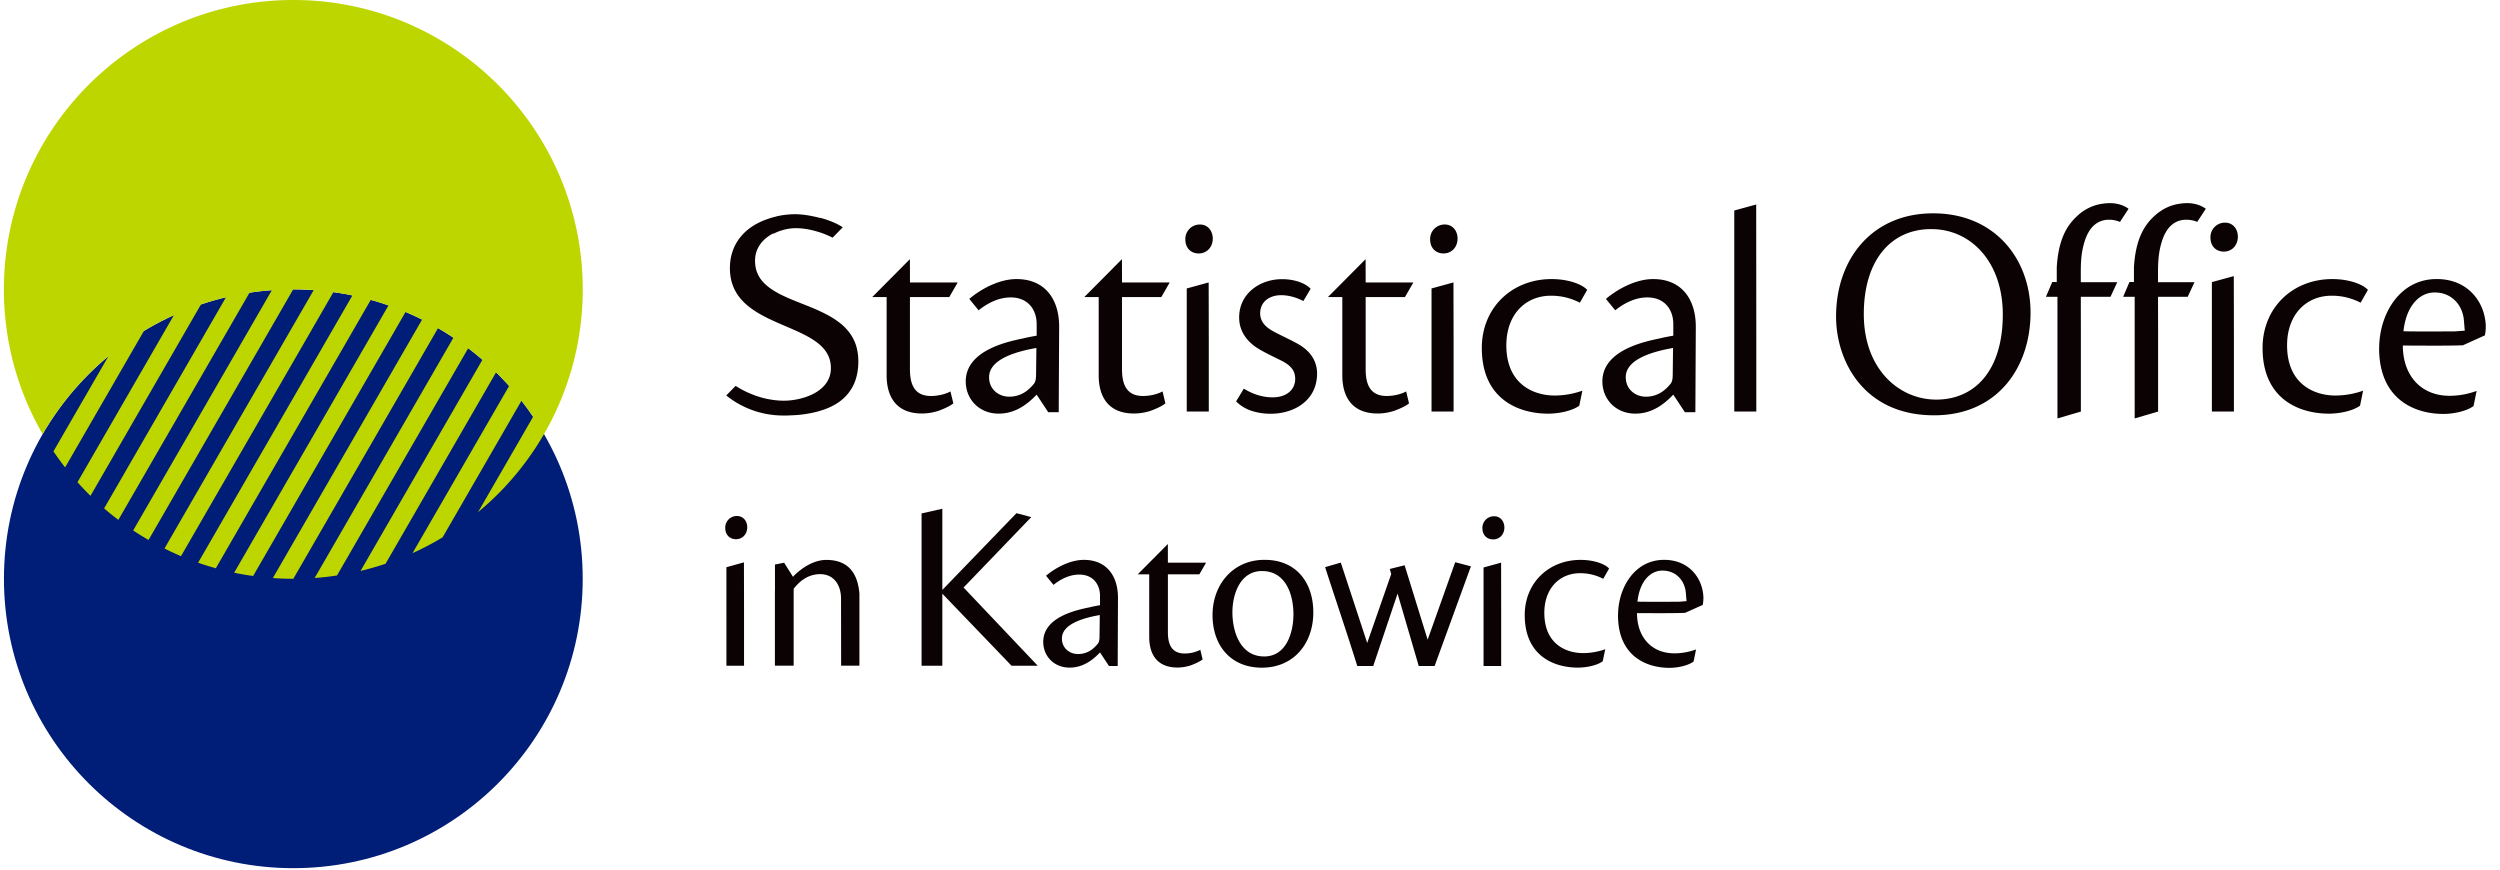
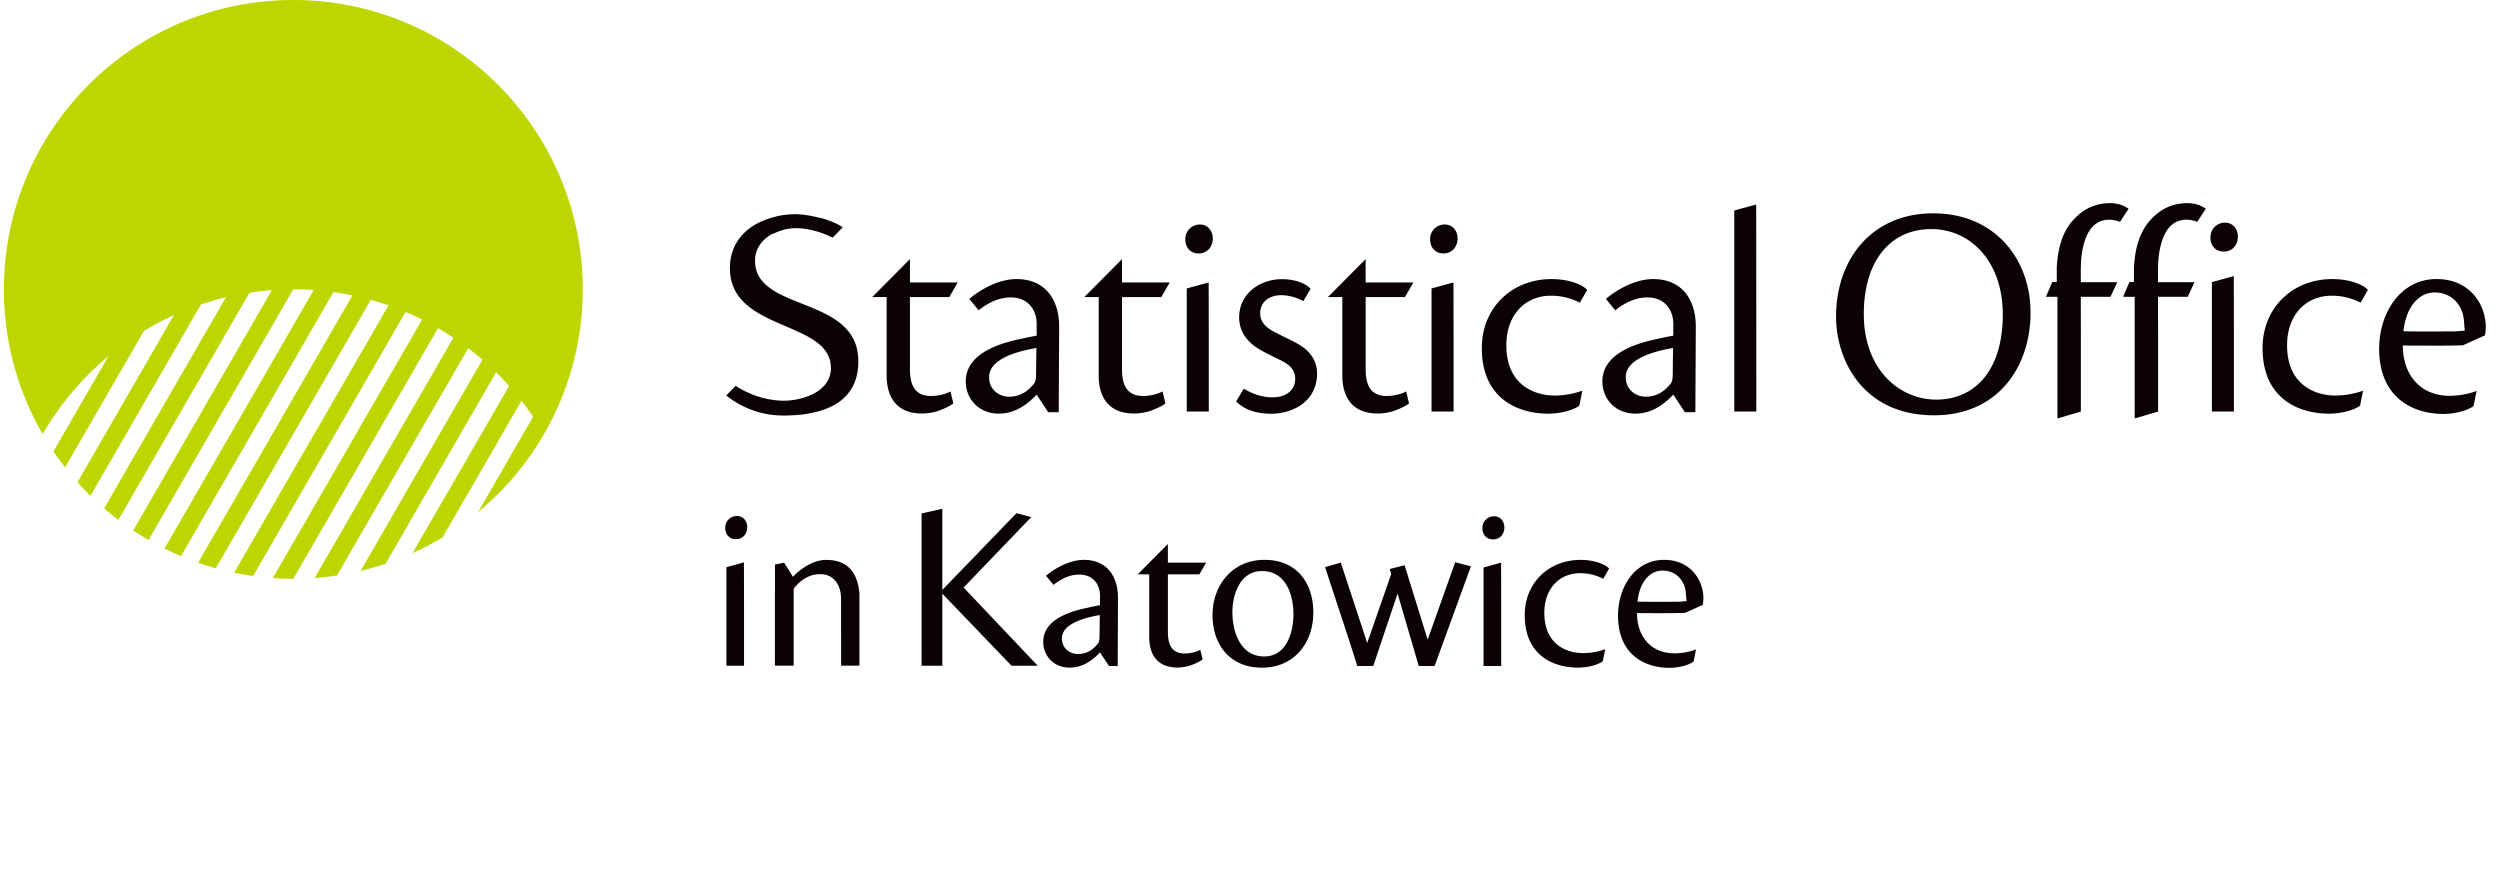
<svg xmlns="http://www.w3.org/2000/svg" width="138" height="48" fill="none">
  <g clip-path="url(#clip0_6500_341194)">
-     <path d="M16.192 47.923c8.823 0 15.974-7.152 15.974-15.974s-7.151-15.974-15.974-15.974C7.37 15.975.218 23.127.218 31.949S7.37 47.923 16.192 47.923z" fill="#001D77" />
    <path fill-rule="evenodd" clip-rule="evenodd" d="M32.168 15.972a15.94 15.94 0 01-5.78 12.298l3.04-5.265a16.091 16.091 0 00-.642-.885l-4.354 7.541a15.57 15.57 0 01-1.661.873l5.331-9.228c-.23-.258-.471-.511-.719-.754L21.282 31.12c-.451.15-.912.283-1.38.396l6.728-11.657a15.554 15.554 0 00-.785-.637l-7.243 12.544c-.406.062-.818.11-1.233.138l7.66-13.264c-.279-.186-.561-.359-.85-.527l-7.988 13.836c-.38 0-.757-.015-1.13-.041L23.3 17.64c-.3-.148-.602-.29-.912-.42l-8.415 14.574a15.144 15.144 0 01-1.048-.18l8.52-14.756a14.86 14.86 0 00-.979-.305l-8.553 14.815c-.33-.094-.656-.193-.978-.306l8.519-14.756a16.015 16.015 0 00-1.049-.181L9.991 30.7a16.53 16.53 0 01-.912-.423l8.238-14.265a14.19 14.19 0 00-1.131-.041L8.199 29.808c-.289-.17-.571-.344-.848-.527l7.656-13.262c-.415.029-.826.076-1.232.136L6.533 28.698c-.27-.202-.531-.416-.786-.635l6.728-11.656c-.47.113-.93.248-1.382.398L4.995 27.37a15.703 15.703 0 01-.718-.754l5.323-9.22a15.94 15.94 0 00-1.656.872L3.594 25.8a16.12 16.12 0 01-.644-.885l3.036-5.253a16.066 16.066 0 00-3.632 4.3 15.892 15.892 0 01-2.139-7.988C.215 7.154 7.37 0 16.19 0c8.823-.002 15.978 7.151 15.978 15.972z" fill="#BED600" />
    <path d="M70.77 15.41c-1.256 0-2.369.821-2.369 2.11 0 .853.532 1.432 1.16 1.787.37.211.708.371 1.128.578.597.292.806.598.806 1.033 0 .547-.42 1.015-1.257 1.015-.611 0-1.176-.226-1.578-.482l-.426.702c.224.243.549.407.687.463.33.135.75.223 1.222.223 1.272 0 2.56-.712 2.56-2.225 0-.598-.29-1.178-.998-1.596-.483-.276-.902-.452-1.386-.71-.387-.209-.757-.499-.757-1.016 0-.627.5-.998 1.16-.998.387 0 .82.112 1.224.323l.401-.676c-.37-.388-1.046-.531-1.562-.531h-.016zM66.257 35.87a1.9 1.9 0 01-.862.203c-.79 0-.927-.604-.927-1.195v-3.175h1.736l.372-.642h-2.108l-.003-1.032-1.662 1.675h.634v3.453c0 .98.45 1.691 1.558 1.691.216 0 .45-.036.662-.097.106-.03.542-.197.727-.353l-.127-.528zm7.758-4.815l-.869.251c.59 1.832 1.202 3.614 1.775 5.456h.882l1.343-3.997 1.168 3.997h.877l2.004-5.501-.867-.227-1.522 4.276-1.271-4.108-.82.206c.026.094.057.184.08.28l-1.325 3.804-1.457-4.434v-.003h.002zm8.85 5.555V33.537l-.004-2.479-.969.267v5.439h.973v-.153zm-.403-8.113a.638.638 0 00-.633.66c0 .381.25.618.591.618.384 0 .622-.303.622-.658 0-.33-.212-.62-.566-.62h-.014zm6.147 7.34a3.62 3.62 0 01-1.232.214c-.865 0-2.13-.451-2.13-2.22 0-1.352.84-2.19 1.974-2.19.401 0 .827.076 1.278.31l.323-.568c-.206-.233-.8-.477-1.574-.477-1.754 0-3.083 1.264-3.083 3.044 0 2.296 1.664 2.902 2.929 2.902.503 0 1.044-.126 1.341-.324.012-.008.025-.02.038-.031l.136-.66zM61.713 33.02c.006-1.2-.605-2.115-1.882-2.115-.812 0-1.637.491-2.09.877l.413.503c.386-.31.877-.568 1.42-.568.774 0 1.16.555 1.147 1.213v.477c-.155.025-.36.064-.58.117-.67.142-2.554.514-2.554 1.908 0 .774.58 1.42 1.457 1.42.71 0 1.252-.388 1.677-.839l.494.75h.482l.016-3.743zm-3.094 2.219c0-.748 1.058-1.11 2.089-1.288l-.014 1.147c0 .232-.025.324-.077.413-.206.258-.542.592-1.108.592-.478 0-.89-.334-.89-.85v-.014zm-7.748 1.508h1.146v-3.976l3.819 3.976h1.446l-4.092-4.316 3.736-3.886-.817-.217-4.092 4.236v-4.481l-1.146.258v8.406zm18.927-5.844c-1.738 0-2.866 1.367-2.866 3.049 0 1.67.993 2.904 2.723 2.904 1.769 0 2.84-1.347 2.84-3.048 0-1.666-.95-2.905-2.685-2.905h-.012zm-.13.62c1.308 0 1.73 1.297 1.73 2.388 0 1.004-.39 2.325-1.614 2.325-1.31 0-1.755-1.347-1.755-2.44 0-.998.434-2.274 1.627-2.274h.012zm20.695 2.322h.046c.828 0 1.775.013 2.606-.015l.976-.438c.024-.104.038-.271.038-.401-.023-1.003-.73-2.065-2.127-2.087-1.65-.025-2.539 1.495-2.583 2.934l-.001.015-.004.106c0 2.297 1.614 2.906 2.837 2.906.489 0 1.014-.128 1.303-.326.01-.01.024-.018.035-.031l.133-.66a3.448 3.448 0 01-1.195.216c-1.268-.001-2.064-.9-2.064-2.22zm.025-.634c.125-1.147.725-1.714 1.375-1.714h.013c.744 0 1.247.56 1.287 1.282l.034.404c-.154.011-.306.027-.46.034.001-.002-1.754.008-2.178-.005a.455.455 0 01-.071-.001zm-42.949-.456c-.092-1.058-.57-1.848-1.825-1.848-.676 0-1.33.418-1.791.876l-.05.06-.004-.01-.485-.771-.506.1v.244l.001 1.168v.033l-.001.004c0-.023 0-.023 0 0l-.003.012v4.122H43.81V32.5l.019-.023c.285-.362.743-.776 1.426-.784.818-.008 1.168.66 1.17 1.336l.005 3.716h1.01v-3.99zm-6.368 3.84v-3.074l-.005-2.48-.968.269V36.747h.974v-.151zm-.404-8.112a.638.638 0 00-.633.66c0 .382.25.621.592.621.383 0 .622-.305.622-.66 0-.33-.213-.62-.568-.62h-.013zm36.954-6.877c-.279.153-.684.252-1.077.252-.986 0-1.159-.753-1.159-1.49v-3.97h2.169l.464-.805h-2.633l-.003-1.288-2.078 2.092h.792v4.318c0 1.224.564 2.11 1.95 2.11.27 0 .561-.043.827-.12.132-.037.679-.244.906-.439l-.158-.66zm-13.448 0c-.28.153-.685.252-1.078.252-.986 0-1.16-.753-1.16-1.49v-3.97h2.17l.463-.805h-2.632l-.004-1.288-2.077 2.092h.793v4.318c0 1.224.562 2.11 1.948 2.11.27 0 .562-.043.829-.12.132-.037.678-.244.905-.439l-.157-.66zm-11.706 0c-.278.153-.685.252-1.078.252-.985 0-1.16-.753-1.16-1.49v-3.97h2.172l.464-.805H50.23l-.003-1.288-2.079 2.092h.794v4.318c0 1.224.564 2.11 1.948 2.11.27 0 .562-.043.828-.12.133-.037.678-.244.907-.439l-.16-.66zm-6.5-8.492l.555-.569-.033-.02-.033-.02-.035-.021-.035-.022-.036-.02-.036-.02-.038-.021-.037-.02-.038-.02-.039-.018-.04-.018-.04-.02-.041-.017-.04-.018-.042-.017-.042-.018-.042-.016-.042-.017-.044-.015-.043-.016-.043-.017-.044-.015-.043-.015-.044-.016-.045-.012-.044-.015-.045-.013-.044-.012-.045-.014-.044-.014-.045.002-.045-.012-.045-.012-.046-.01-.044-.013-.045-.008-.044-.012-.046-.008-.043-.01-.045-.01-.043-.008-.044-.01-.044-.01-.042-.005-.043-.008-.042-.007-.044-.007-.042-.006-.04-.005-.04-.007-.041-.005-.04-.005-.04-.003-.038-.005-.038-.005-.038-.002-.037-.003-.037-.002-.035-.003-.036-.002-.034-.001h-.034v-.003h-.156l-.076.004-.077.002c-.026.003-.052.003-.078.005l-.077.005v.002c-.026 0-.052.005-.078.008a.598.598 0 00-.078.008c-.026.002-.052.005-.079.01l-.078.01-.079.012-.078.014-.078.017-.078.015-.076.022-.079.02c-.025.008-.051.011-.078.02l-.077.024-.077.022a.934.934 0 01-.075.026c-.027.01-.05.019-.077.026l-.076.027-.076.028-.076.03-.073.032-.073.034a1.946 1.946 0 01-.073.033l-.072.037c-.024.012-.047.026-.07.039-.025.01-.048.025-.072.037-.023.017-.045.027-.068.041v.002l-.069.04-.066.045a2.184 2.184 0 01-.066.047.567.567 0 00-.064.048.579.579 0 00-.062.047c-.02.018-.041.032-.062.051a.574.574 0 00-.059.052c-.02.018-.04.033-.059.053-.02.017-.038.036-.056.054l-.055.057c-.02.02-.037.04-.053.059-.018.02-.036.04-.052.06a.857.857 0 00-.05.063c-.017.02-.034.043-.05.064-.017.02-.031.042-.047.065-.014.023-.03.042-.045.067-.015.02-.03.046-.044.07l-.04.069c-.014.025-.026.05-.04.072-.011.025-.024.05-.036.074l-.034.075c-.01.027-.023.052-.033.078l-.03.079c-.01.026-.019.051-.027.08l-.025.08-.023.085c-.008.026-.014.056-.02.085l-.019.088-.016.087-.012.092a2.636 2.636 0 00-.016.188l-.005.096-.001.099c0 3.545 5.644 2.842 5.574 5.563-.035 1.3-1.64 1.752-2.593 1.752h-.04l-.043-.003h-.042l-.042-.001h-.041l-.042-.002-.042-.005-.042-.003-.042-.005-.044-.002-.042-.005-.042-.006-.042-.005-.042-.004-.043-.008-.044-.006-.042-.007-.043-.007-.043-.007-.042-.009-.042-.007-.044-.01-.042-.008-.043-.012-.042-.01-.044-.008-.043-.012-.042-.01-.043-.013-.044-.01-.042-.015-.042-.011-.042-.014-.042-.014-.043-.014-.042-.013-.042-.017-.043-.013-.042-.017-.04-.016-.043-.015-.042-.017-.042-.018-.04-.016-.042-.02-.042-.015-.042-.02-.04-.02-.041-.018-.041-.02-.041-.018-.04-.022-.04-.02-.04-.02-.041-.023-.04-.02-.04-.024-.04-.021-.038-.023-.04-.023-.038-.025-.04-.023-.038-.023-.039-.025-.518.529a5.003 5.003 0 003.19 1.106H43.45l.087-.003.088-.005.088-.003.087-.004.088-.005.09-.007.088-.006.09-.01.088-.008.09-.012.088-.01c.03-.006.059-.008.088-.016l.089-.014.088-.016.087-.015.088-.02.087-.02.086-.02c.028-.008.058-.014.087-.02l.084-.026c.03-.01.057-.017.086-.025a.957.957 0 01.084-.027c.027-.01.055-.02.082-.026a.757.757 0 01.083-.03l.08-.033c.027-.008.053-.02.08-.03l.08-.036c.025-.012.053-.023.078-.036.027-.011.052-.025.076-.037l.076-.039c.025-.013.05-.029.074-.042.025-.013.05-.029.074-.042.024-.017.048-.031.072-.047a.517.517 0 00.07-.048.657.657 0 00.068-.05 1.418 1.418 0 00.131-.103l.063-.055c.022-.022.042-.039.061-.06.02-.017.04-.038.06-.058a2.66 2.66 0 00.165-.194l.05-.07.05-.073c.017-.023.031-.047.047-.072l.046-.076c.014-.026.028-.052.04-.078.014-.025.027-.053.04-.08.013-.026.025-.056.037-.082.013-.03.025-.057.034-.086.01-.029.023-.059.031-.089l.03-.09c.008-.031.017-.062.024-.094.009-.031.017-.066.023-.096l.022-.099.017-.103.014-.103.012-.109.008-.11.004-.114c.002-.039.002-.076.002-.116a3.818 3.818 0 00-.016-.33 3.84 3.84 0 00-.083-.446c-.013-.045-.026-.092-.042-.138a2.343 2.343 0 00-.105-.255l-.061-.121a2.282 2.282 0 00-.069-.117c-.023-.039-.048-.075-.072-.11-.025-.037-.052-.07-.08-.107a2.247 2.247 0 00-.082-.1l-.09-.1c-.03-.03-.06-.062-.093-.093a3.647 3.647 0 00-.2-.175c-.036-.026-.07-.056-.107-.08-.036-.026-.072-.054-.11-.078v-.003c-.036-.025-.074-.049-.112-.074v-.003a4.453 4.453 0 01-.117-.072l-.118-.07c-.04-.022-.08-.048-.122-.068a3.111 3.111 0 00-.125-.065 3.058 3.058 0 00-.126-.066l-.127-.06c-.045-.02-.087-.041-.13-.062-.043-.02-.087-.037-.131-.057a4.38 4.38 0 00-.132-.057l-.134-.056-.132-.055-.135-.054-.133-.054-.134-.052-.132-.054-.133-.051-.13-.053-.128-.052c-.043-.02-.085-.038-.129-.056l-.126-.052-.125-.057c-.041-.02-.082-.037-.122-.059a2.8 2.8 0 01-.12-.057c-.038-.02-.078-.039-.115-.057l-.113-.064v-.002c-.038-.02-.075-.04-.11-.063a1.29 1.29 0 01-.106-.065c-.035-.021-.07-.043-.102-.068l-.099-.07c-.03-.025-.063-.047-.093-.072l-.09-.076-.084-.078a1.278 1.278 0 01-.078-.083c-.025-.027-.049-.056-.074-.085a1.328 1.328 0 01-.068-.09 1.104 1.104 0 01-.06-.09c-.021-.032-.04-.067-.056-.1a1.486 1.486 0 01-.154-.433 2.048 2.048 0 01-.032-.246c-.002-.042-.004-.084-.004-.13v-.058l.003-.056.004-.057.006-.054a1.13 1.13 0 01.008-.054c.004-.018.008-.035.01-.054l.012-.052.013-.051.015-.05.017-.05.018-.046c.004-.016.012-.031.019-.047l.02-.047.023-.044.024-.046c.009-.013.017-.028.025-.042.009-.016.019-.029.027-.042.008-.015.018-.027.026-.041.01-.016.02-.028.03-.04.009-.015.02-.026.028-.042.01-.012.022-.023.031-.038l.032-.035.032-.039.035-.035.035-.033.036-.036.037-.03.037-.034.039-.031.04-.03.04-.03.04-.026c.014-.01.028-.021.042-.026l.042-.03c.015-.009.03-.018.044-.024l.043-.027a1.47 1.47 0 00.044-.023l.053-.002.046-.022v-.002l.045-.02.046-.021.047-.018.047-.023.047-.017.048-.018.047-.015.048-.015.048-.015.049-.015.048-.013.049-.012.047-.011.048-.01.048-.01.048-.008.047-.007.048-.007.046-.005.048-.006.047-.002.046-.005.047-.003h.18l.03.003h.031l.032.002.032.003h.03v.002l.033.002.03.003.033.001.032.005.03.002.033.005.032.005.032.005.033.005.032.003.031.007.033.005.032.005.034.006.032.007.033.008.034.004.032.009.034.007.032.007.033.009.032.01.033.004.032.01.031.008.034.01.031.01.033.008.034.01.032.01.032.01.033.01.032.01.033.01.031.01.033.013.032.012.032.01.032.013.031.01.031.012.033.014.031.014.031.01.032.015.03.011.032.015.029.013.031.014.03.013.03.015.03.01.03.018.03.015.03.013.033.009zm74.299-1.86c-.461.075-.902.272-1.331.657-.642.578-1.057 1.406-1.141 2.847v.81l-.247-.002-.348.816h.636v6.715l1.293-.378v-4.22l-.004-1.65v-.467h1.638l.374-.804h-2.012c0-.825-.031-1.487.217-2.268.275-.865.779-1.182 1.352-1.182.198 0 .429.049.578.116l.016.005.475-.725c-.481-.343-1.026-.348-1.496-.27zm-4.263 0c.472-.076 1.015-.073 1.495.27l-.475.725-.016-.005a1.548 1.548 0 00-.579-.116c-.572 0-1.077.318-1.352 1.182-.248.78-.215 1.443-.215 2.268h2.012l-.374.804h-1.638v.467l.003 1.65v4.22l-1.293.378v-6.715h-.635l.349-.816.248.003v-.811c.084-1.44.499-2.27 1.142-2.847a2.541 2.541 0 011.328-.658zM80.238 22.525v-3.838l-.007-3.097-1.21.332v6.795h1.217v-.192zm-.502-10.133a.797.797 0 00-.792.825c0 .478.313.773.738.773.478 0 .776-.38.776-.822 0-.416-.264-.776-.708-.776h-.014zM66.725 22.526v-3.838l-.007-3.097-1.21.332v6.795h1.217v-.192zm-.504-10.133a.797.797 0 00-.79.825c0 .478.312.773.737.773.479 0 .777-.38.777-.822 0-.416-.265-.776-.708-.776h-.016zm27.387 5.654c.007-1.5-.757-2.642-2.353-2.642-1.014 0-2.046.613-2.608 1.096l.514.627c.484-.386 1.096-.71 1.772-.71.967 0 1.45.695 1.433 1.516v.596c-.193.032-.45.08-.725.145-.837.177-3.19.645-3.19 2.381 0 .969.726 1.777 1.82 1.777.887 0 1.563-.486 2.094-1.05l.639.97h.58l.024-4.706zm-3.866 2.769c0-.932 1.322-1.383 2.61-1.608l-.017 1.432c0 .289-.032.402-.096.516-.257.323-.677.741-1.386.741-.596 0-1.11-.42-1.11-1.064v-.017zm-31.277-2.769c.007-1.5-.757-2.642-2.353-2.642-1.015 0-2.046.613-2.608 1.096l.514.627c.484-.386 1.096-.71 1.772-.71.967 0 1.45.695 1.434 1.516v.596c-.194.032-.451.08-.725.145-.838.177-3.19.645-3.19 2.381 0 .969.725 1.777 1.82 1.777.886 0 1.563-.486 2.093-1.05l.639.97h.58l.024-4.706zm-3.866 2.769c0-.932 1.32-1.383 2.61-1.608l-.018 1.432c0 .289-.031.402-.096.516-.258.323-.677.741-1.386.741-.596 0-1.111-.42-1.111-1.064v-.017h.001zm68.713 1.71v-3.838l-.007-3.447-1.209.332v7.145h1.216v-.192zm-.504-10.236a.799.799 0 00-.791.828c0 .476.312.77.737.77.479 0 .777-.38.777-.822 0-.412-.263-.776-.708-.776h-.015zm-25.86 10.218V18.672l-.006-7.383-1.21.33v11.097h1.216v-.208zm35.689-3.433h.057c1.036 0 2.218.019 3.255-.014l1.219-.55c.03-.13.047-.336.047-.5-.027-1.255-.909-2.58-2.656-2.607-2.061-.034-3.17 1.868-3.226 3.663l-.001.02-.005.132c0 2.87 2.013 3.63 3.543 3.63.61 0 1.268-.162 1.627-.406a.883.883 0 00.045-.04l.168-.825a4.353 4.353 0 01-1.492.27c-1.584 0-2.581-1.122-2.581-2.773zm.033-.79c.157-1.432.905-2.14 1.717-2.14h.016c.93 0 1.56.7 1.61 1.603l.042.506c-.193.011-.383.03-.575.04.002-.003-2.189.013-2.721-.007-.031 0-.059 0-.089-.003zm-26.064-5.638c2.197 0 3.948 1.82 3.948 4.711 0 3.08-1.53 4.7-3.674 4.7-2.043 0-3.998-1.671-3.998-4.717 0-3.015 1.531-4.694 3.708-4.694h.016zm.087-.87c-3.321 0-5.342 2.484-5.342 5.7 0 2.415 1.498 5.448 5.411 5.448 3.538 0 5.324-2.691 5.324-5.669 0-2.943-1.957-5.48-5.376-5.48h-.017zm23.75 9.788a4.597 4.597 0 01-1.54.268c-1.078 0-2.656-.566-2.656-2.77 0-1.694 1.046-2.74 2.464-2.74.499 0 1.03.097 1.595.386l.403-.707c-.258-.29-.999-.597-1.966-.597-2.19 0-3.849 1.58-3.849 3.803 0 2.867 2.078 3.626 3.657 3.626.629 0 1.305-.161 1.675-.406a.357.357 0 00.049-.038l.168-.825zm-43.095 0a4.606 4.606 0 01-1.541.268c-1.079 0-2.657-.566-2.657-2.77 0-1.694 1.046-2.74 2.465-2.74.499 0 1.03.097 1.594.386l.403-.707c-.257-.29-.998-.597-1.965-.597-2.19 0-3.851 1.58-3.851 3.803 0 2.867 2.078 3.626 3.657 3.626.63 0 1.305-.161 1.676-.406a.423.423 0 00.048-.038l.17-.825z" fill="#0B0204" />
  </g>
  <defs>
    <clipPath id="clip0_6500_341194">
      <path fill="#fff" transform="translate(.215)" d="M0 0h137v47.923H0z" />
    </clipPath>
  </defs>
</svg>